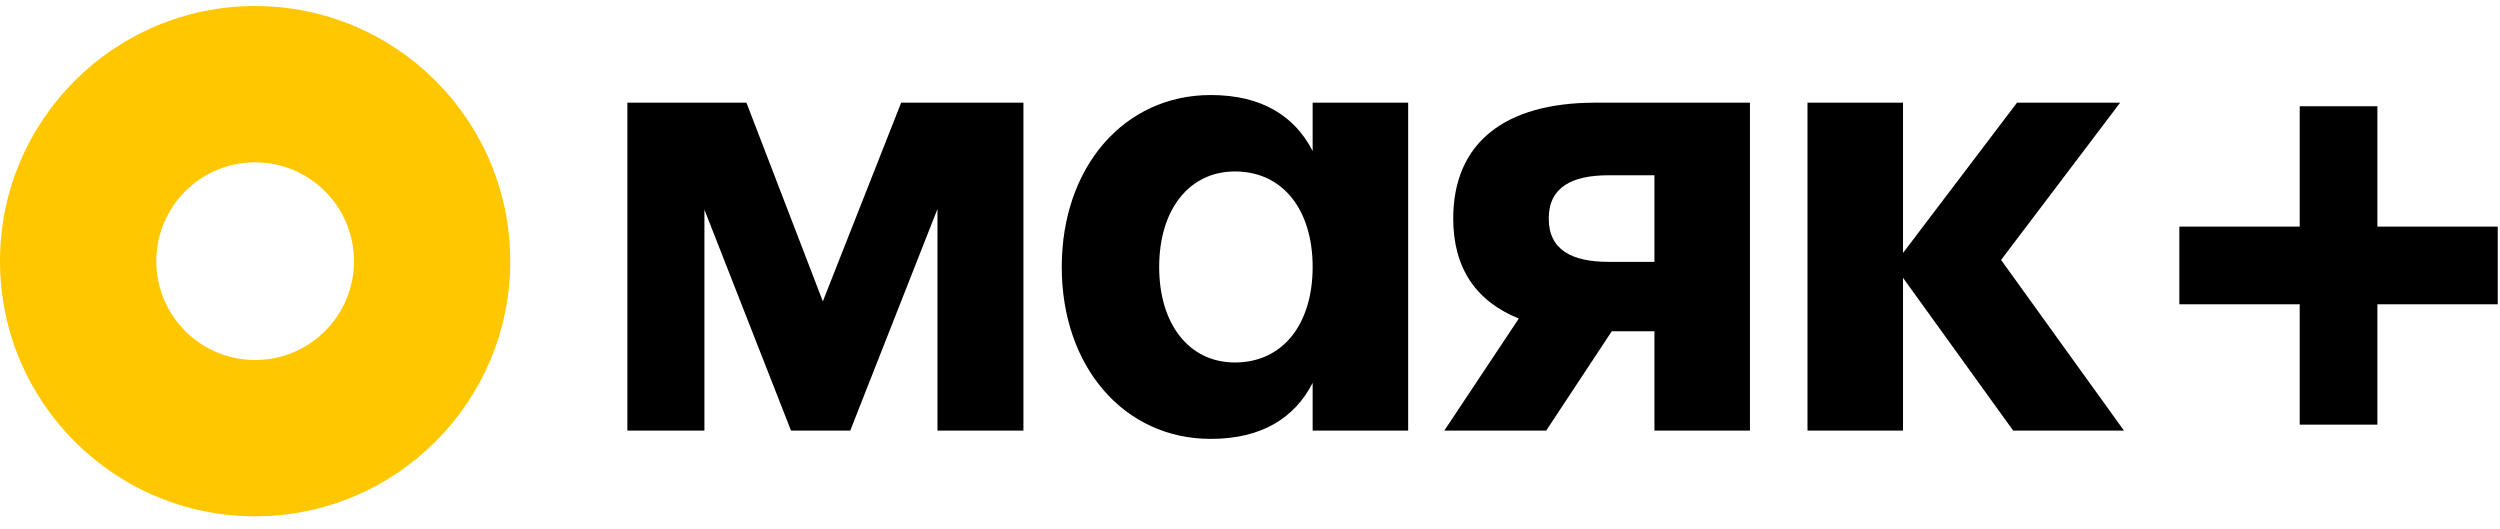
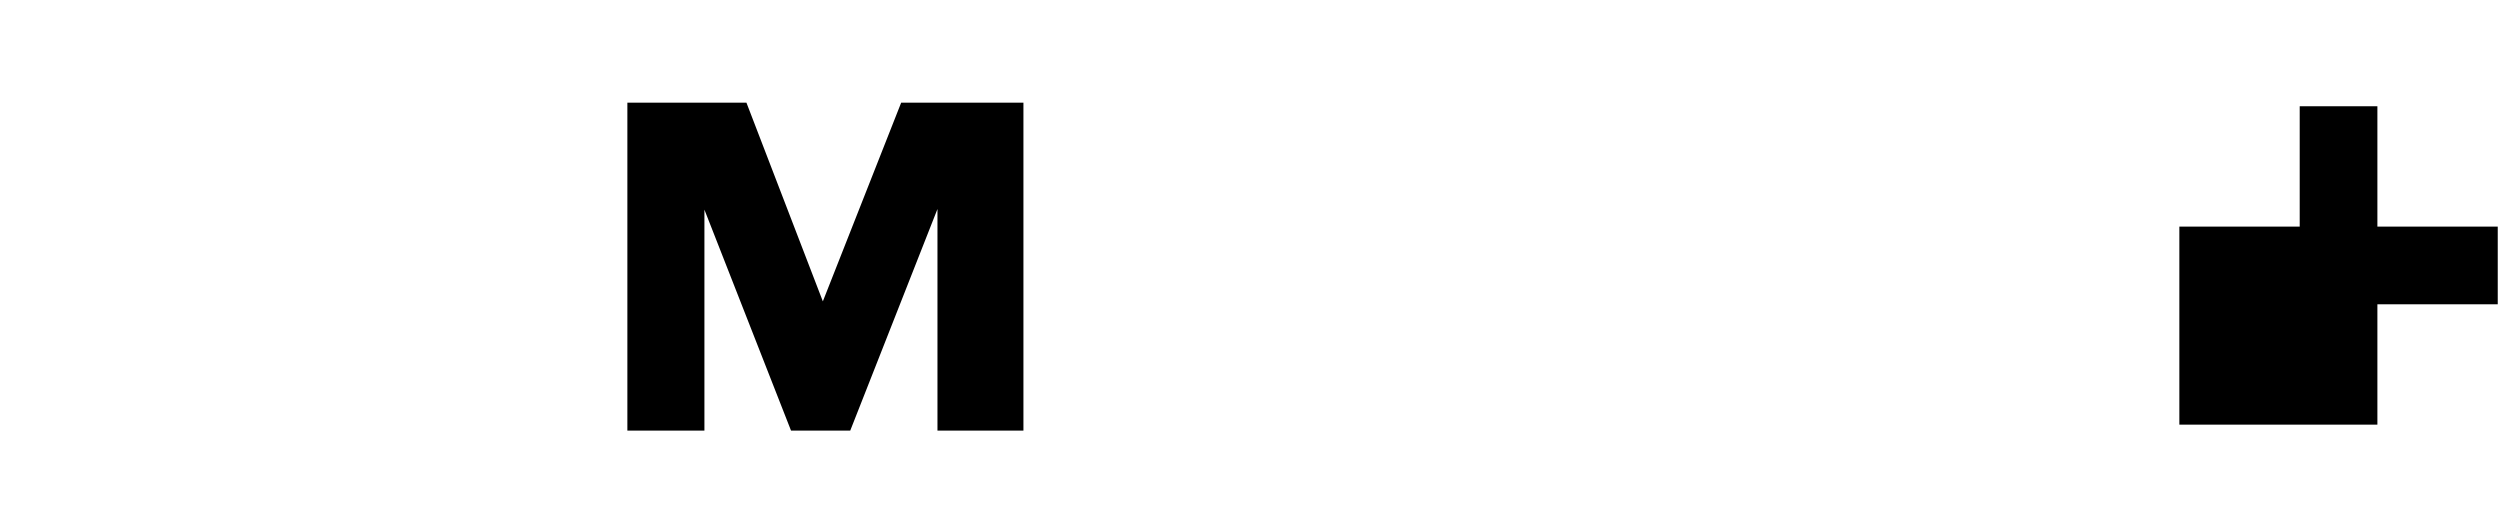
<svg xmlns="http://www.w3.org/2000/svg" width="137" height="29" viewBox="0 0 137 29" fill="none">
  <g clip-path="url(#clip0_1442_2089)">
    <path d="M56.084 23.597V5.627H49.384L45.092 16.514L40.905 5.627H34.38V23.597H38.602V11.489L43.348 23.597H46.593L51.373 11.454V23.597H56.084Z" fill="black" />
-     <path fill-rule="evenodd" clip-rule="evenodd" d="M77.167 5.627H71.933V8.279C70.956 6.36 69.141 5.208 66.349 5.208C61.604 5.208 58.184 9.151 58.184 14.63C58.184 20.108 61.604 24.051 66.349 24.051C69.141 24.051 70.956 22.9 71.933 20.98V23.598H77.167V5.627ZM71.933 14.63C71.933 17.77 70.293 19.864 67.675 19.864C65.163 19.864 63.523 17.77 63.523 14.63C63.523 11.489 65.163 9.396 67.675 9.396C70.293 9.396 71.933 11.489 71.933 14.63Z" fill="black" />
-     <path fill-rule="evenodd" clip-rule="evenodd" d="M95.897 23.597V5.627H87.418C82.463 5.627 79.637 7.825 79.637 11.977C79.637 14.699 80.893 16.514 83.231 17.456L79.148 23.597H84.731L88.325 18.154H90.663V23.597H95.897ZM88.151 9.605H90.663V14.35H88.151C86.127 14.35 84.871 13.687 84.871 11.977C84.871 10.268 86.127 9.605 88.151 9.605Z" fill="black" />
-     <path d="M110.322 23.597H116.394L109.659 14.245L116.184 5.627H110.532L104.285 13.862V5.627H99.051V23.597H104.285V15.223L110.322 23.597Z" fill="black" />
-     <path d="M136.876 16.675V12.418H130.281V5.823H126.024V12.418H119.429V16.675H126.024V23.27H130.281V16.675H136.876Z" fill="black" />
-     <path d="M27.962 14.312C27.962 22.033 21.703 28.293 13.981 28.293C6.26 28.293 0 22.033 0 14.312C0 6.59 6.26 0.33 13.981 0.33C21.703 0.33 27.962 6.59 27.962 14.312ZM8.565 14.312C8.565 17.303 10.99 19.728 13.981 19.728C16.973 19.728 19.398 17.303 19.398 14.312C19.398 11.32 16.973 8.895 13.981 8.895C10.99 8.895 8.565 11.32 8.565 14.312Z" fill="#FFC700" />
+     <path d="M136.876 16.675V12.418H130.281V5.823H126.024V12.418H119.429V16.675V23.27H130.281V16.675H136.876Z" fill="black" />
  </g>
  <defs>
    <clipPath id="clip0_1442_2089">
      <rect width="137" height="28.126" fill="white" transform="translate(0 0.33)" />
    </clipPath>
  </defs>
</svg>